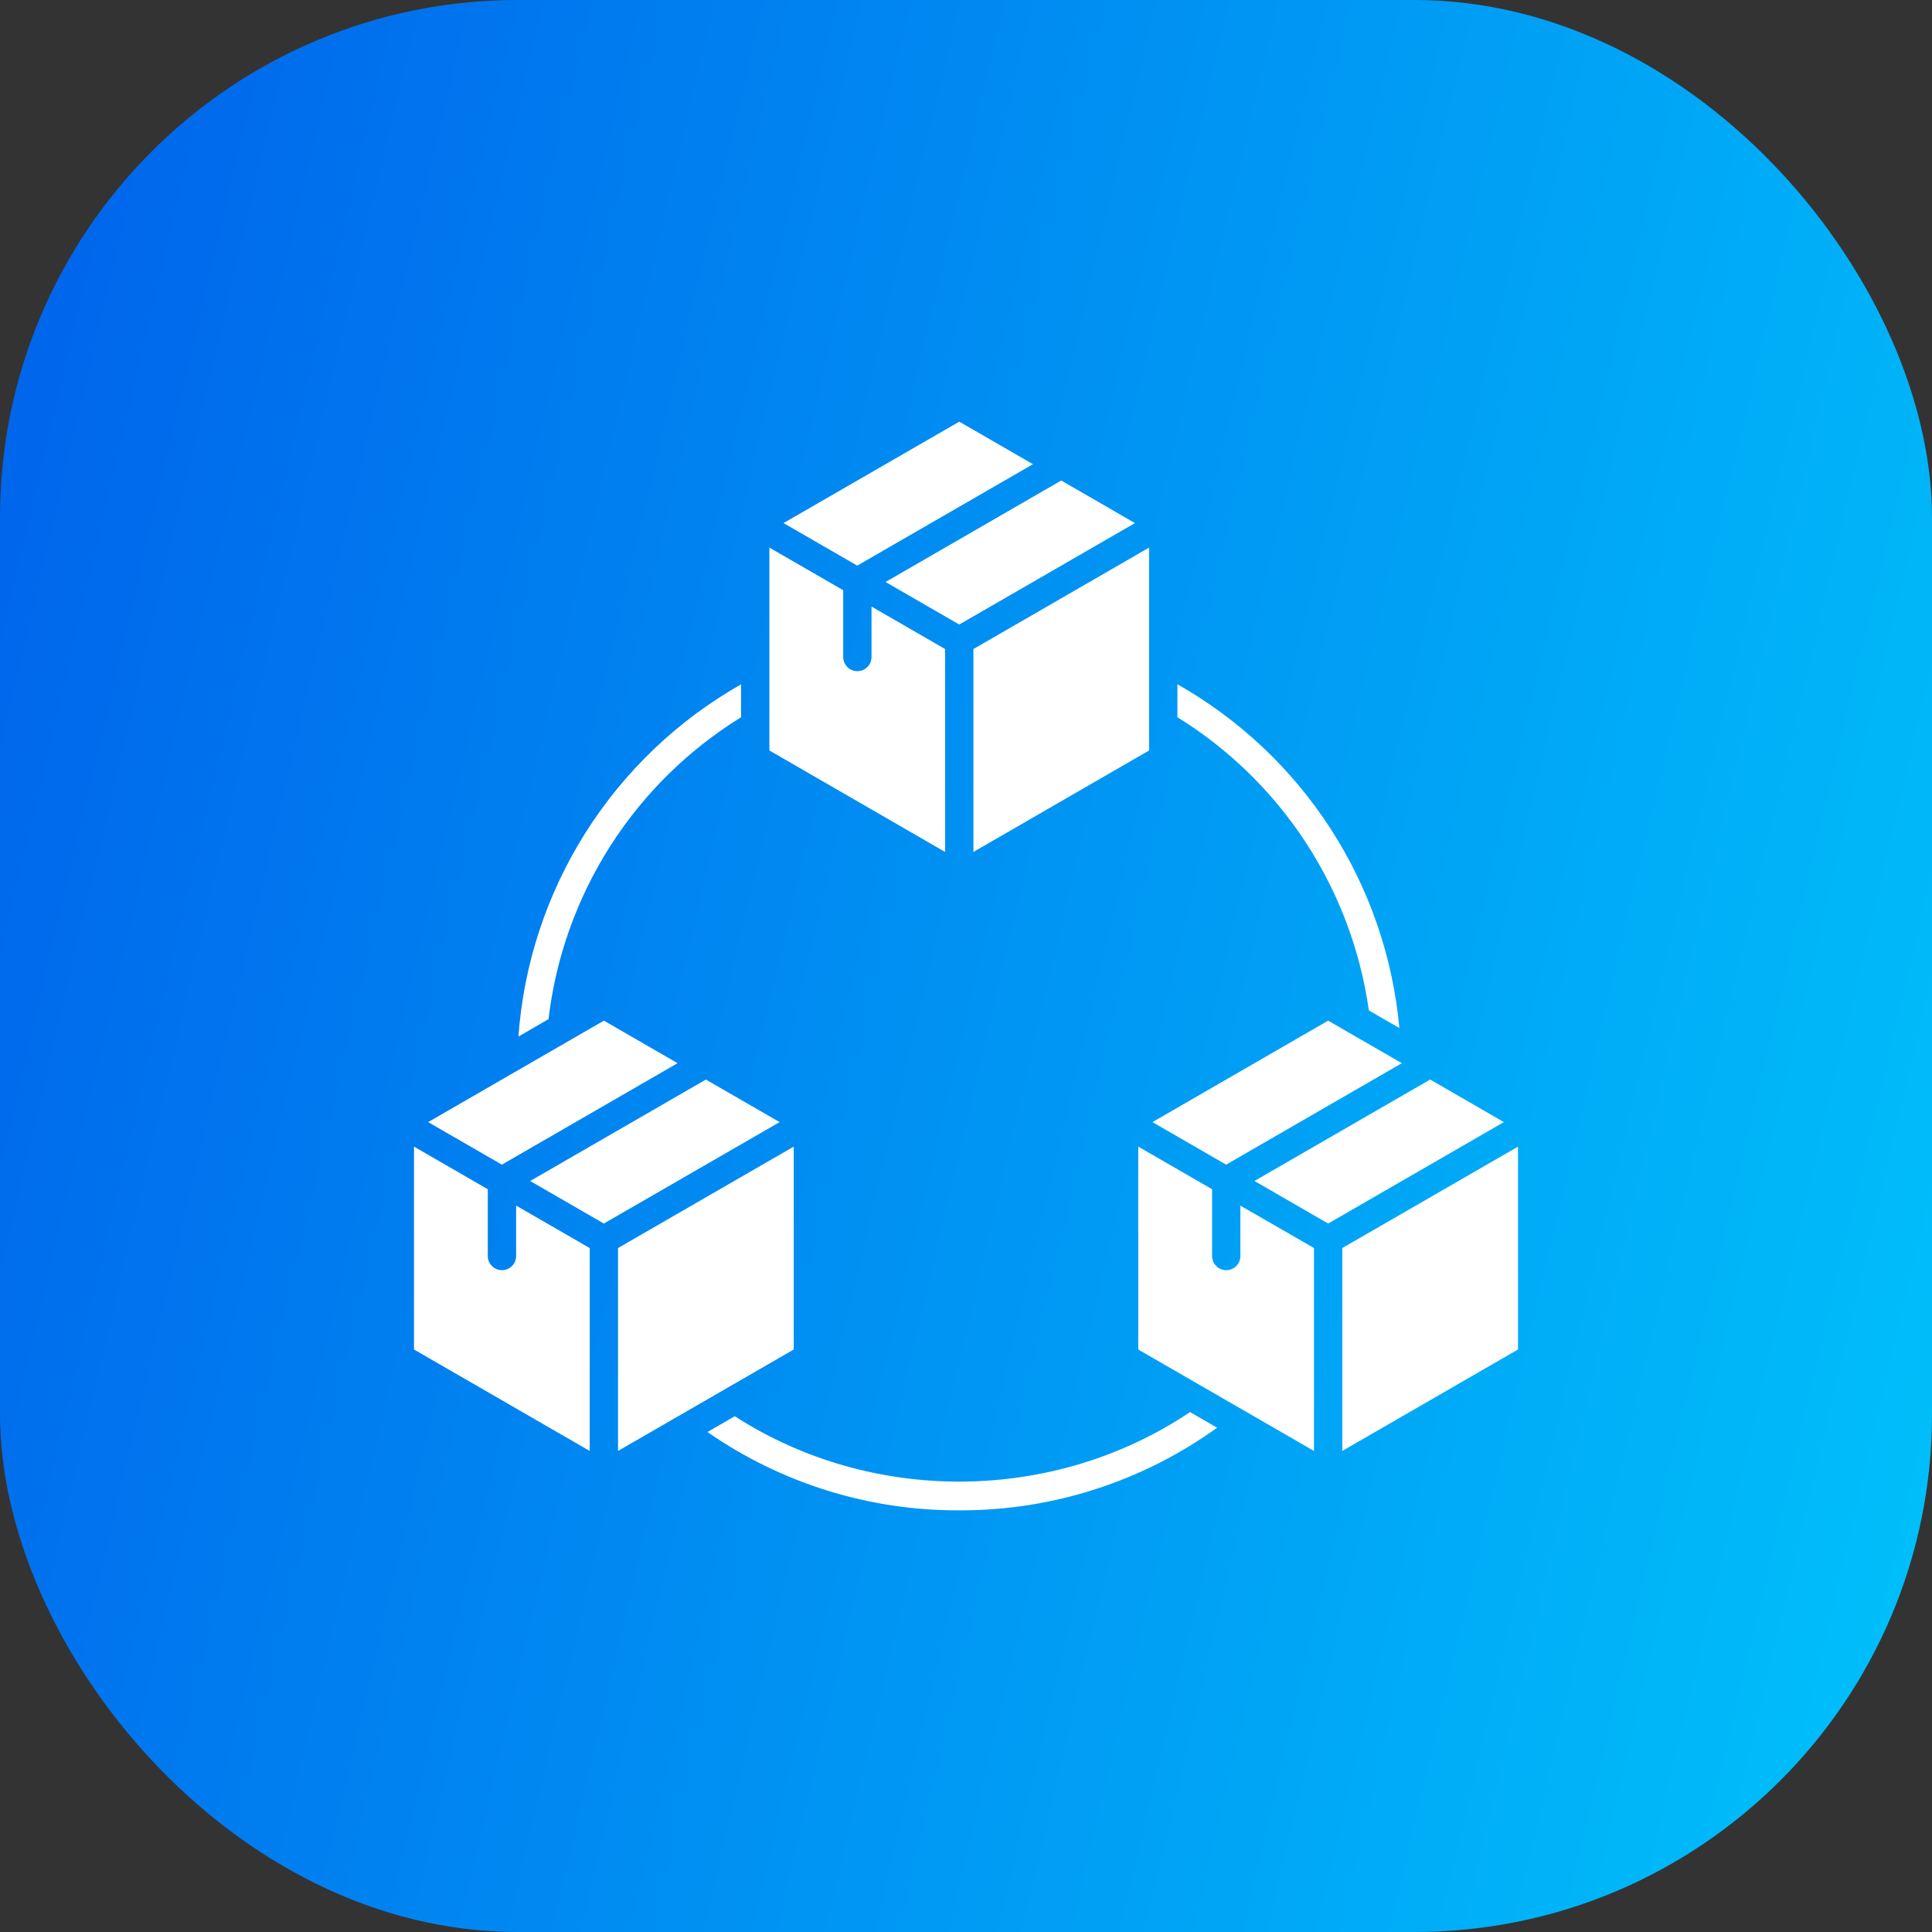
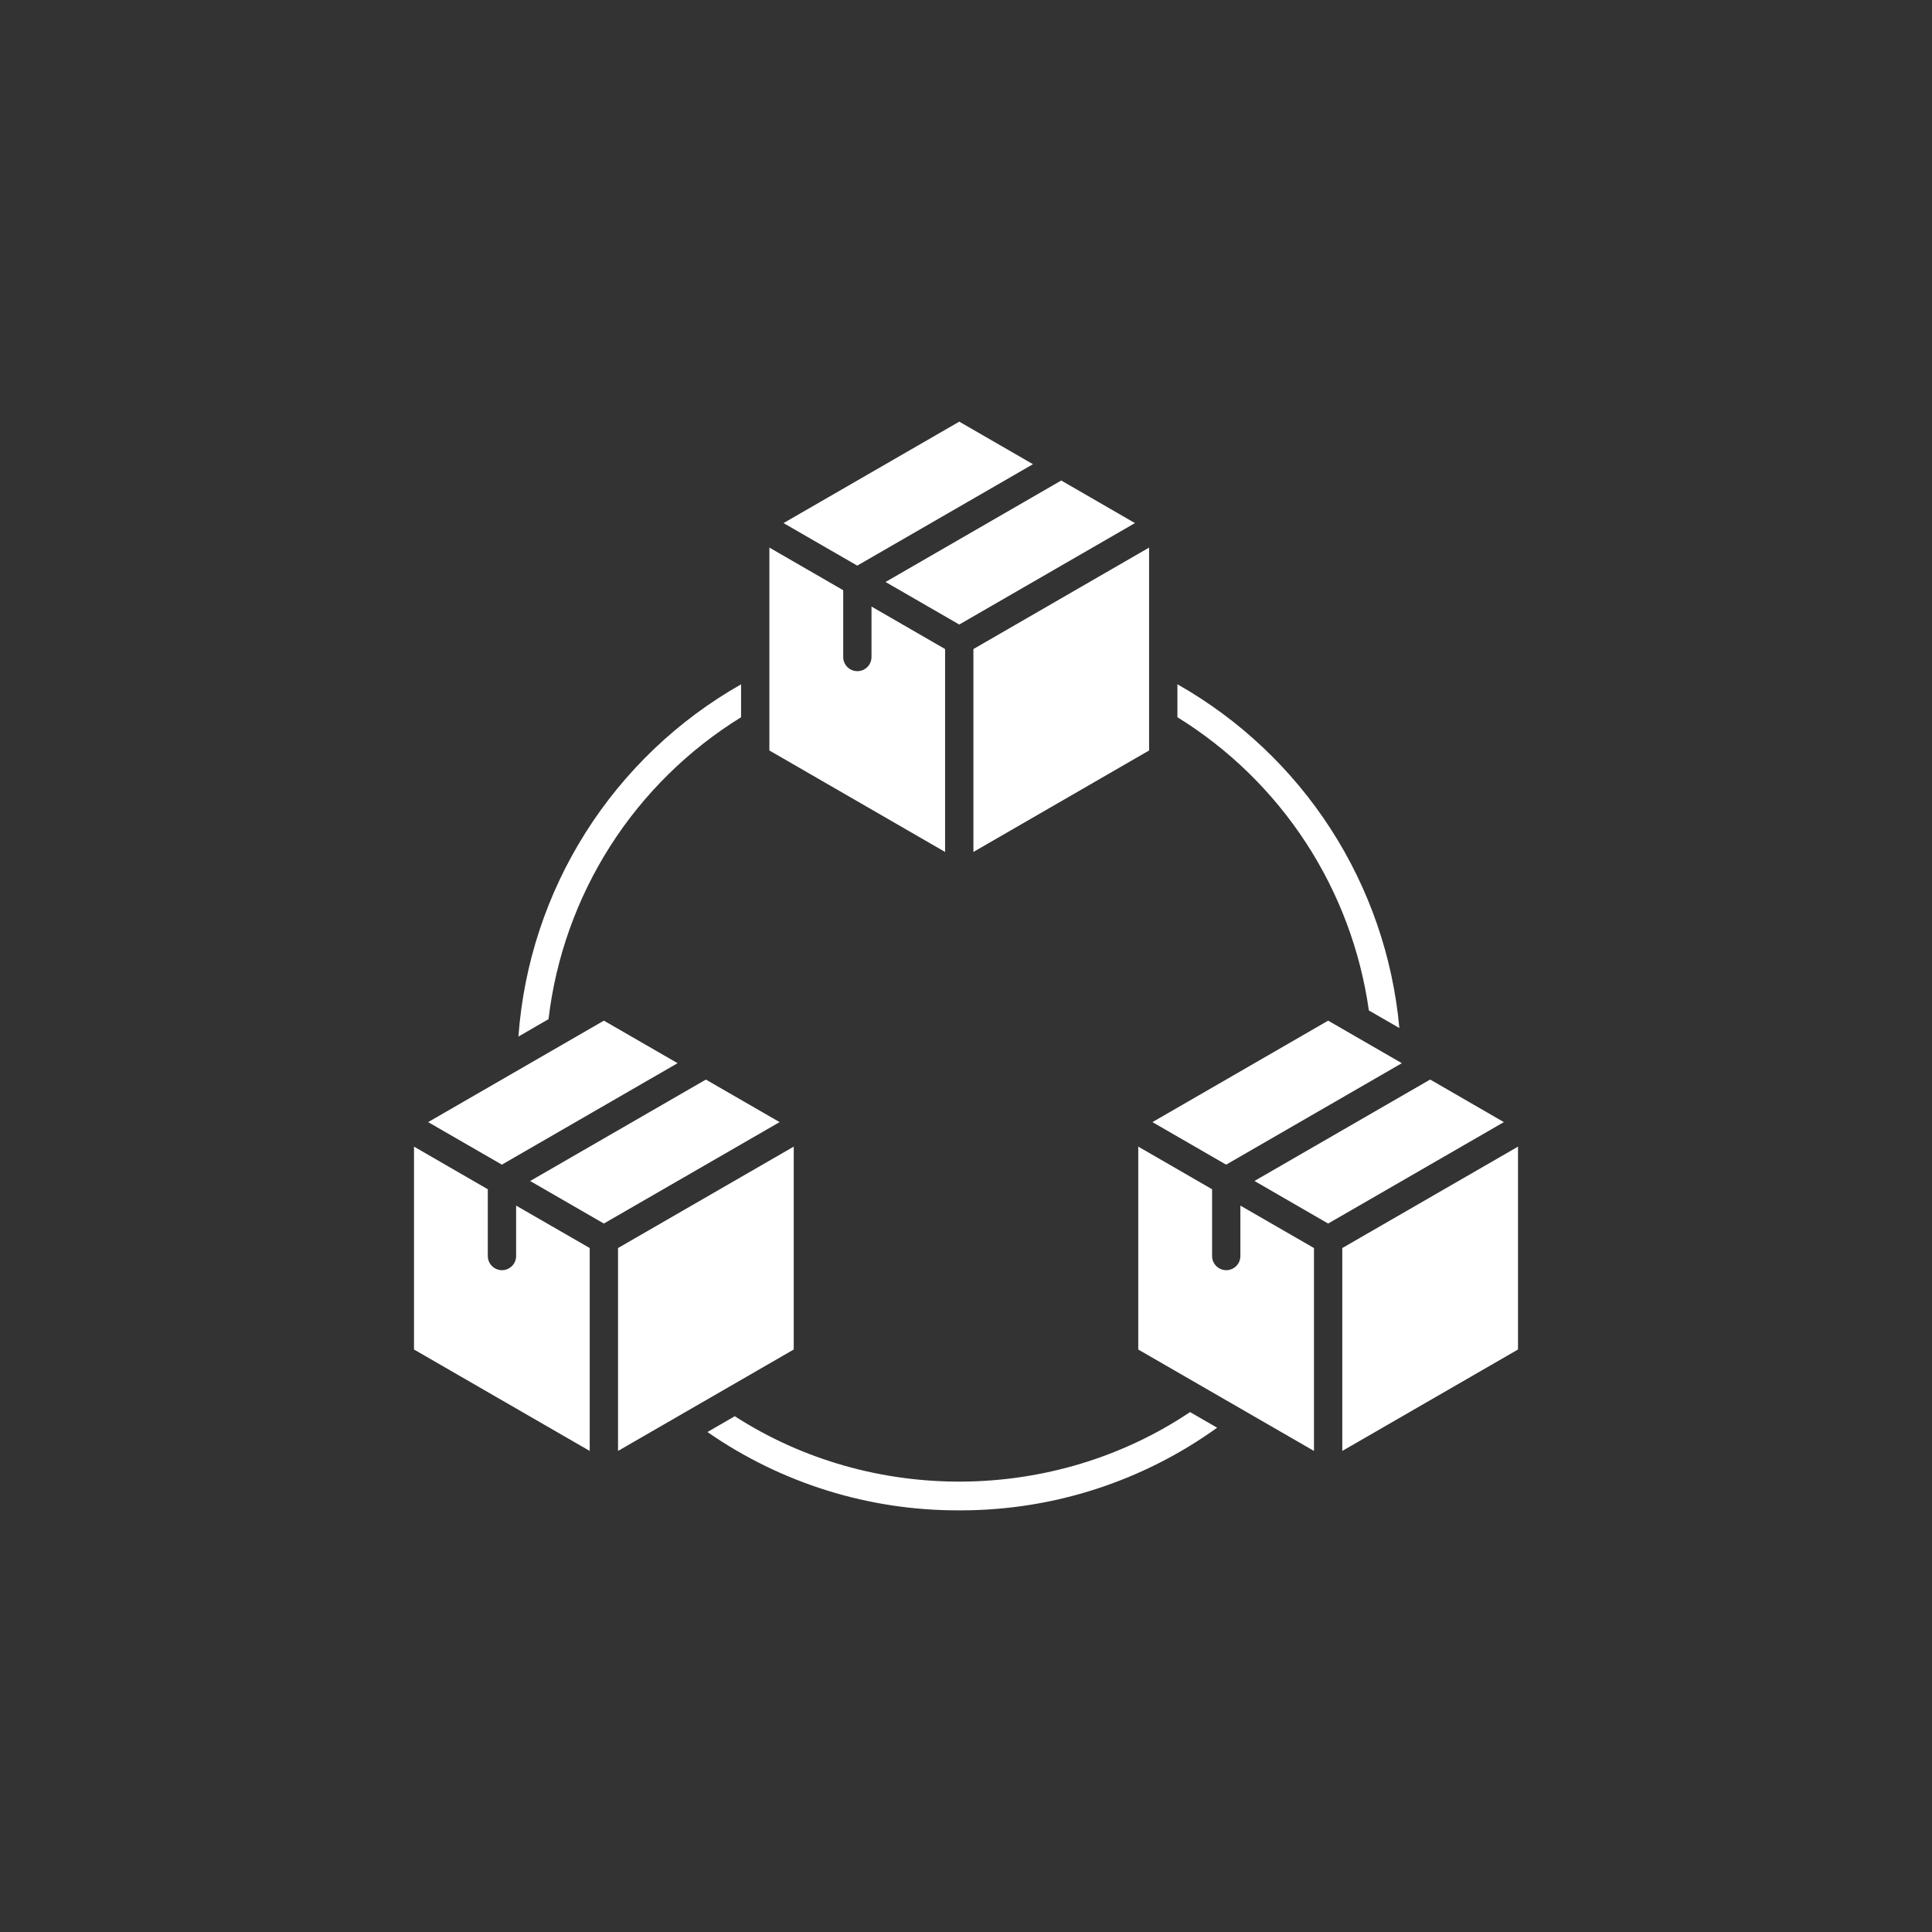
<svg xmlns="http://www.w3.org/2000/svg" width="56" height="56" viewBox="0 0 56 56" fill="none">
  <rect x="0" y="0" width="56" height="56" fill="#333333" stroke="none" />
-   <rect width="56" height="56" rx="15" fill="url(#paint0_linear_5416_11192)" />
  <path fill-rule="evenodd" clip-rule="evenodd" d="M27.394 24.694V18.813L25.261 17.581V19.044C25.261 19.153 25.218 19.257 25.141 19.334C25.064 19.411 24.96 19.454 24.851 19.454C24.742 19.454 24.638 19.411 24.561 19.334C24.484 19.257 24.441 19.153 24.441 19.044V17.108L22.301 15.872V21.753L27.394 24.694L27.394 24.694ZM27.804 18.102L25.668 16.869L30.761 13.928L32.897 15.162L27.805 18.102L27.804 18.102ZM24.848 16.395L22.711 15.162L27.805 12.222L29.941 13.455L24.848 16.395ZM33.307 15.872L28.215 18.813V24.694L33.307 21.753V15.872H33.307ZM38.497 29.584L33.404 32.525L35.54 33.758L40.633 30.817L38.497 29.584V29.584ZM41.454 31.291L43.59 32.525L38.497 35.465L36.361 34.231L41.454 31.291ZM44 33.235V39.116L38.907 42.056V36.175L44 33.236V33.235ZM38.086 42.056L32.993 39.117V33.235L35.133 34.471V36.407C35.133 36.515 35.176 36.62 35.253 36.697C35.33 36.773 35.434 36.817 35.543 36.817C35.652 36.817 35.756 36.773 35.833 36.697C35.91 36.62 35.953 36.515 35.953 36.407V34.945L38.086 36.175V42.056H38.086ZM23.007 39.116V33.235L17.914 36.175V42.056L23.007 39.116L23.007 39.116ZM17.503 35.465L15.367 34.232L20.46 31.292L22.597 32.525L17.503 35.465ZM14.547 33.758L12.41 32.525L17.504 29.584L19.64 30.817L14.547 33.758ZM17.093 36.175L14.96 34.945V36.407C14.96 36.515 14.917 36.62 14.84 36.697C14.763 36.773 14.659 36.817 14.55 36.817C14.441 36.817 14.337 36.773 14.26 36.697C14.183 36.62 14.139 36.515 14.139 36.407V34.471L12 33.235V39.116L17.093 42.056V36.175ZM15.027 30.045L15.899 29.541C16.109 27.756 16.721 26.042 17.687 24.526C18.654 23.011 19.951 21.734 21.48 20.79V19.836C19.648 20.875 18.1 22.351 16.974 24.132C15.848 25.913 15.179 27.944 15.027 30.045ZM34.128 20.789V19.834C35.925 20.852 37.45 22.29 38.57 24.025C39.691 25.76 40.374 27.741 40.561 29.798L39.677 29.288C39.432 27.551 38.808 25.889 37.849 24.42C36.89 22.952 35.62 21.712 34.128 20.789H34.128ZM34.494 40.93C30.555 43.573 25.282 43.62 21.298 41.05L20.506 41.508C22.646 42.995 25.193 43.788 27.8 43.778H27.905C30.552 43.767 33.13 42.93 35.279 41.383L34.494 40.93Z" fill="white" />
  <defs>
    <linearGradient id="paint0_linear_5416_11192" x1="-3.062" y1="-3.074" x2="67.64" y2="13.512" gradientUnits="userSpaceOnUse">
      <stop stop-color="#005CEA" />
      <stop offset="1" stop-color="#00C5FB" />
    </linearGradient>
  </defs>
</svg>